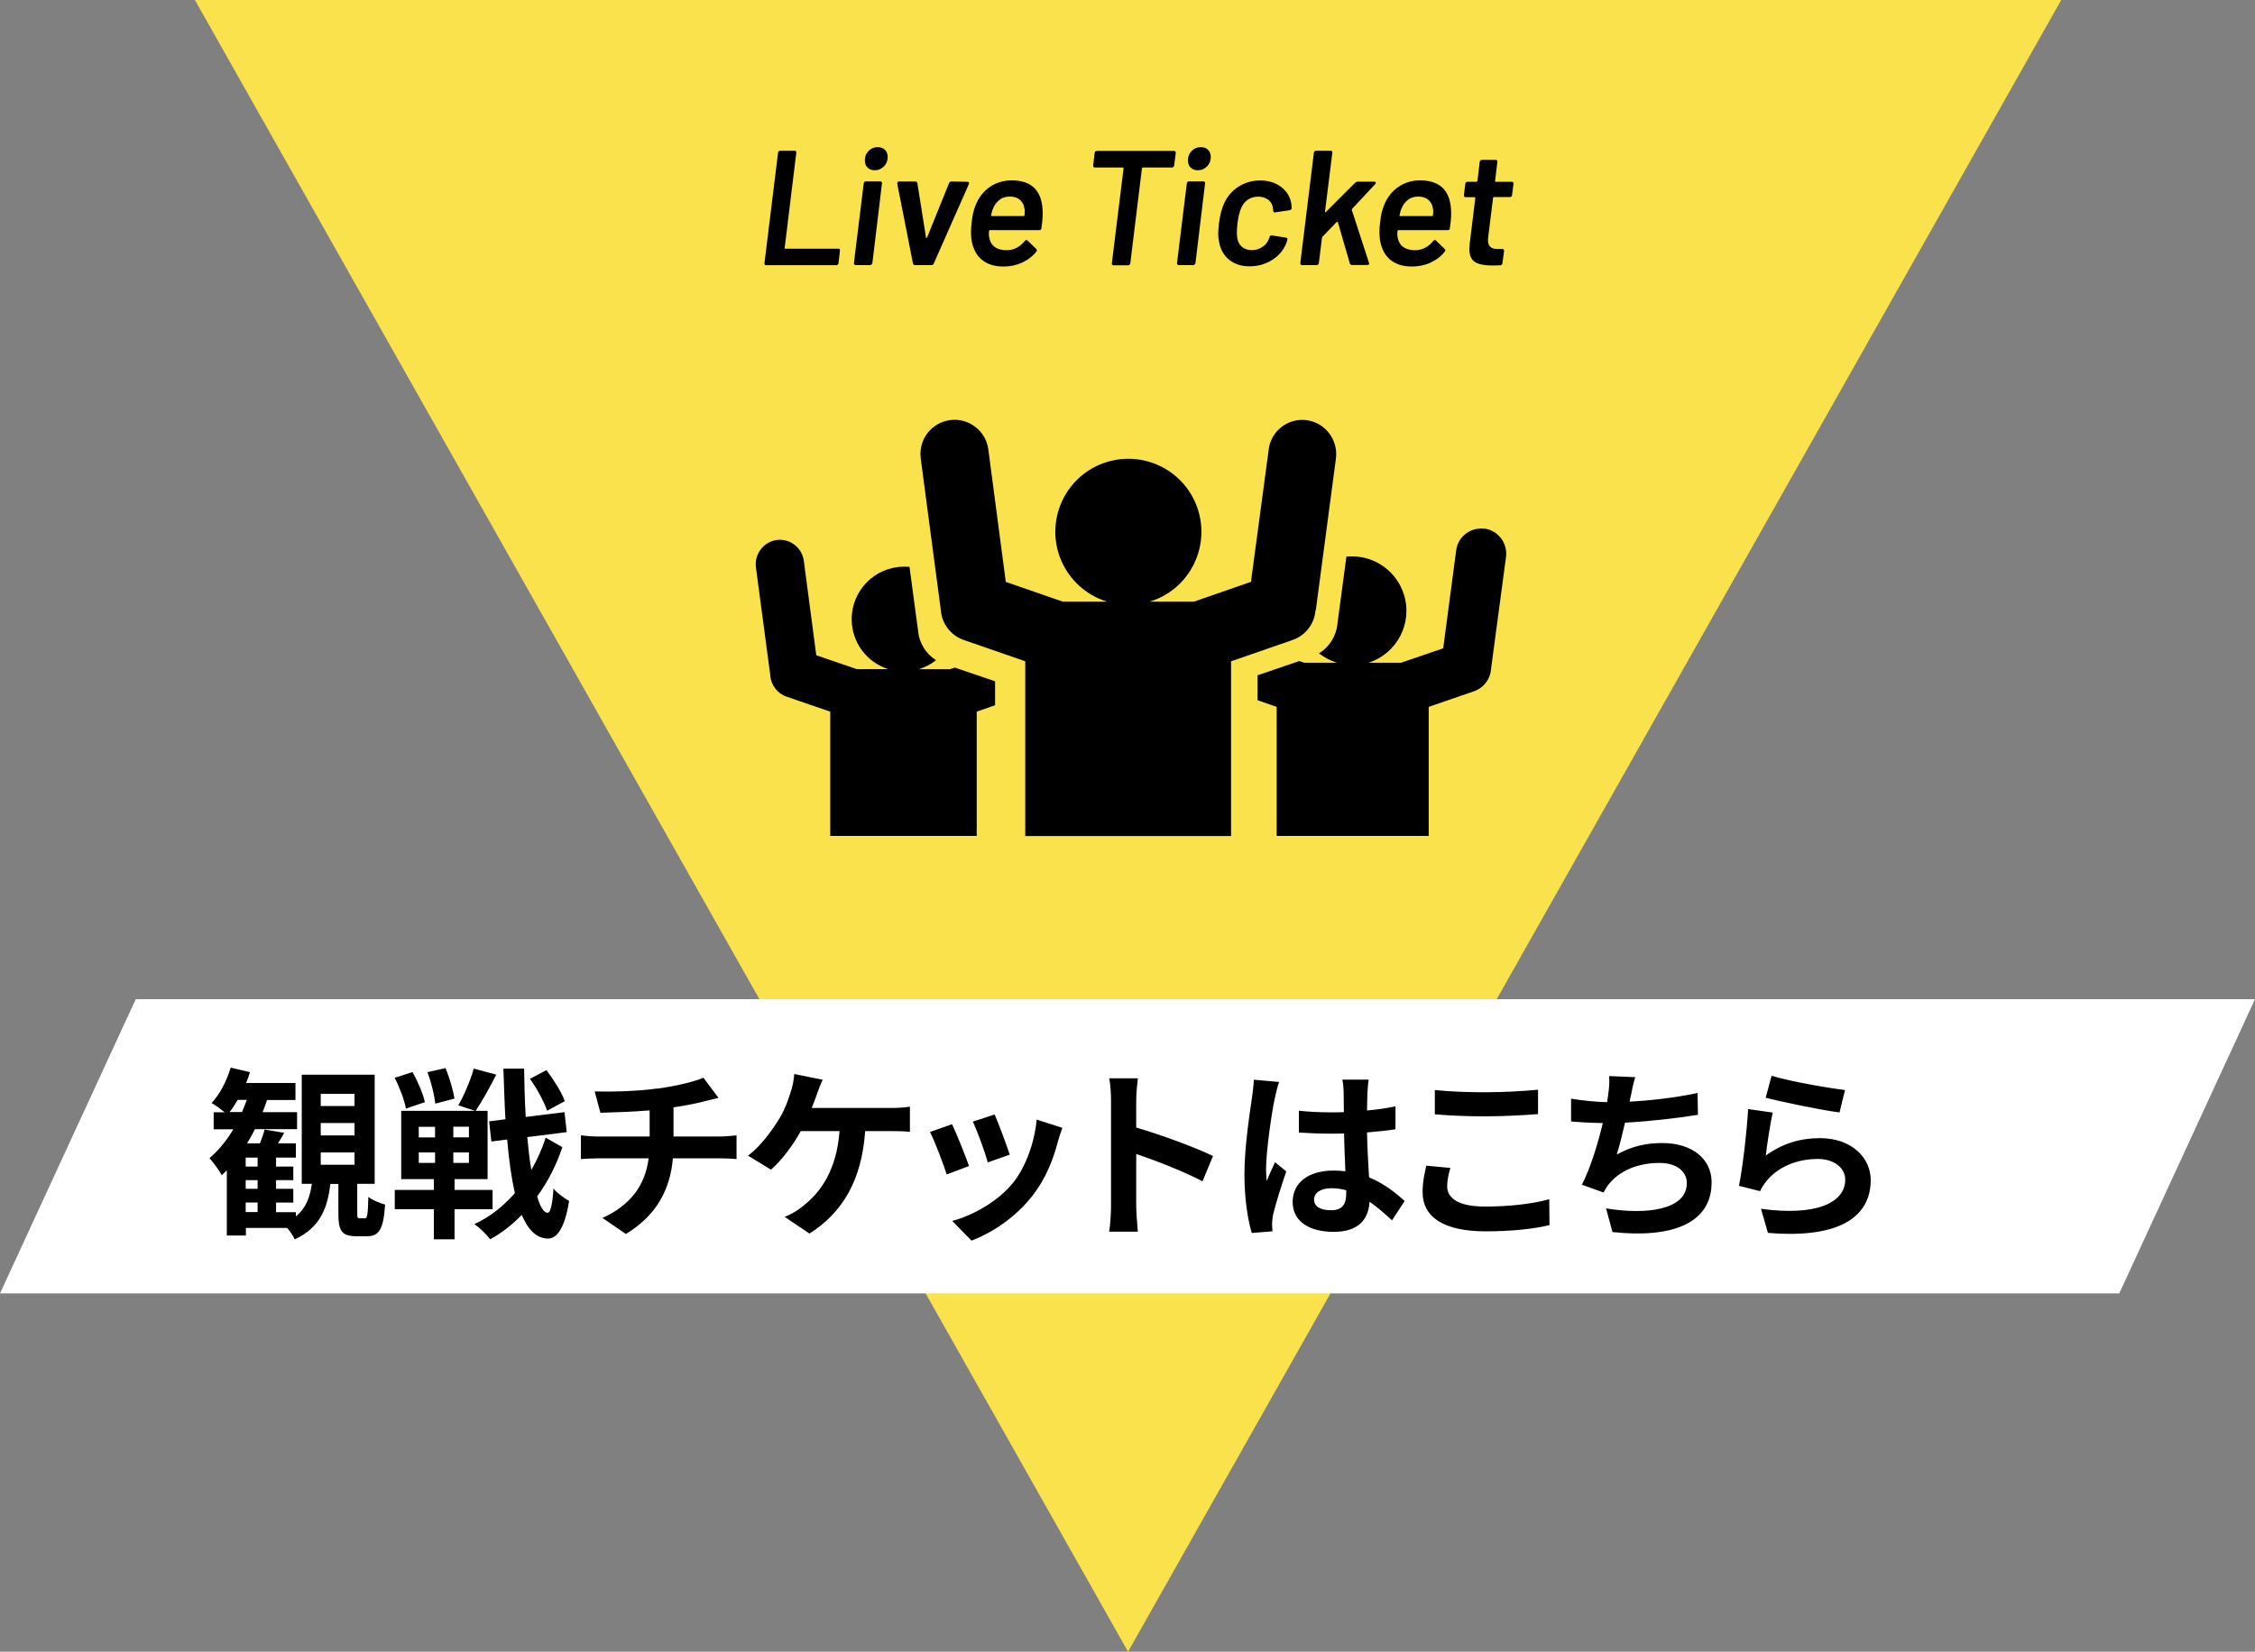
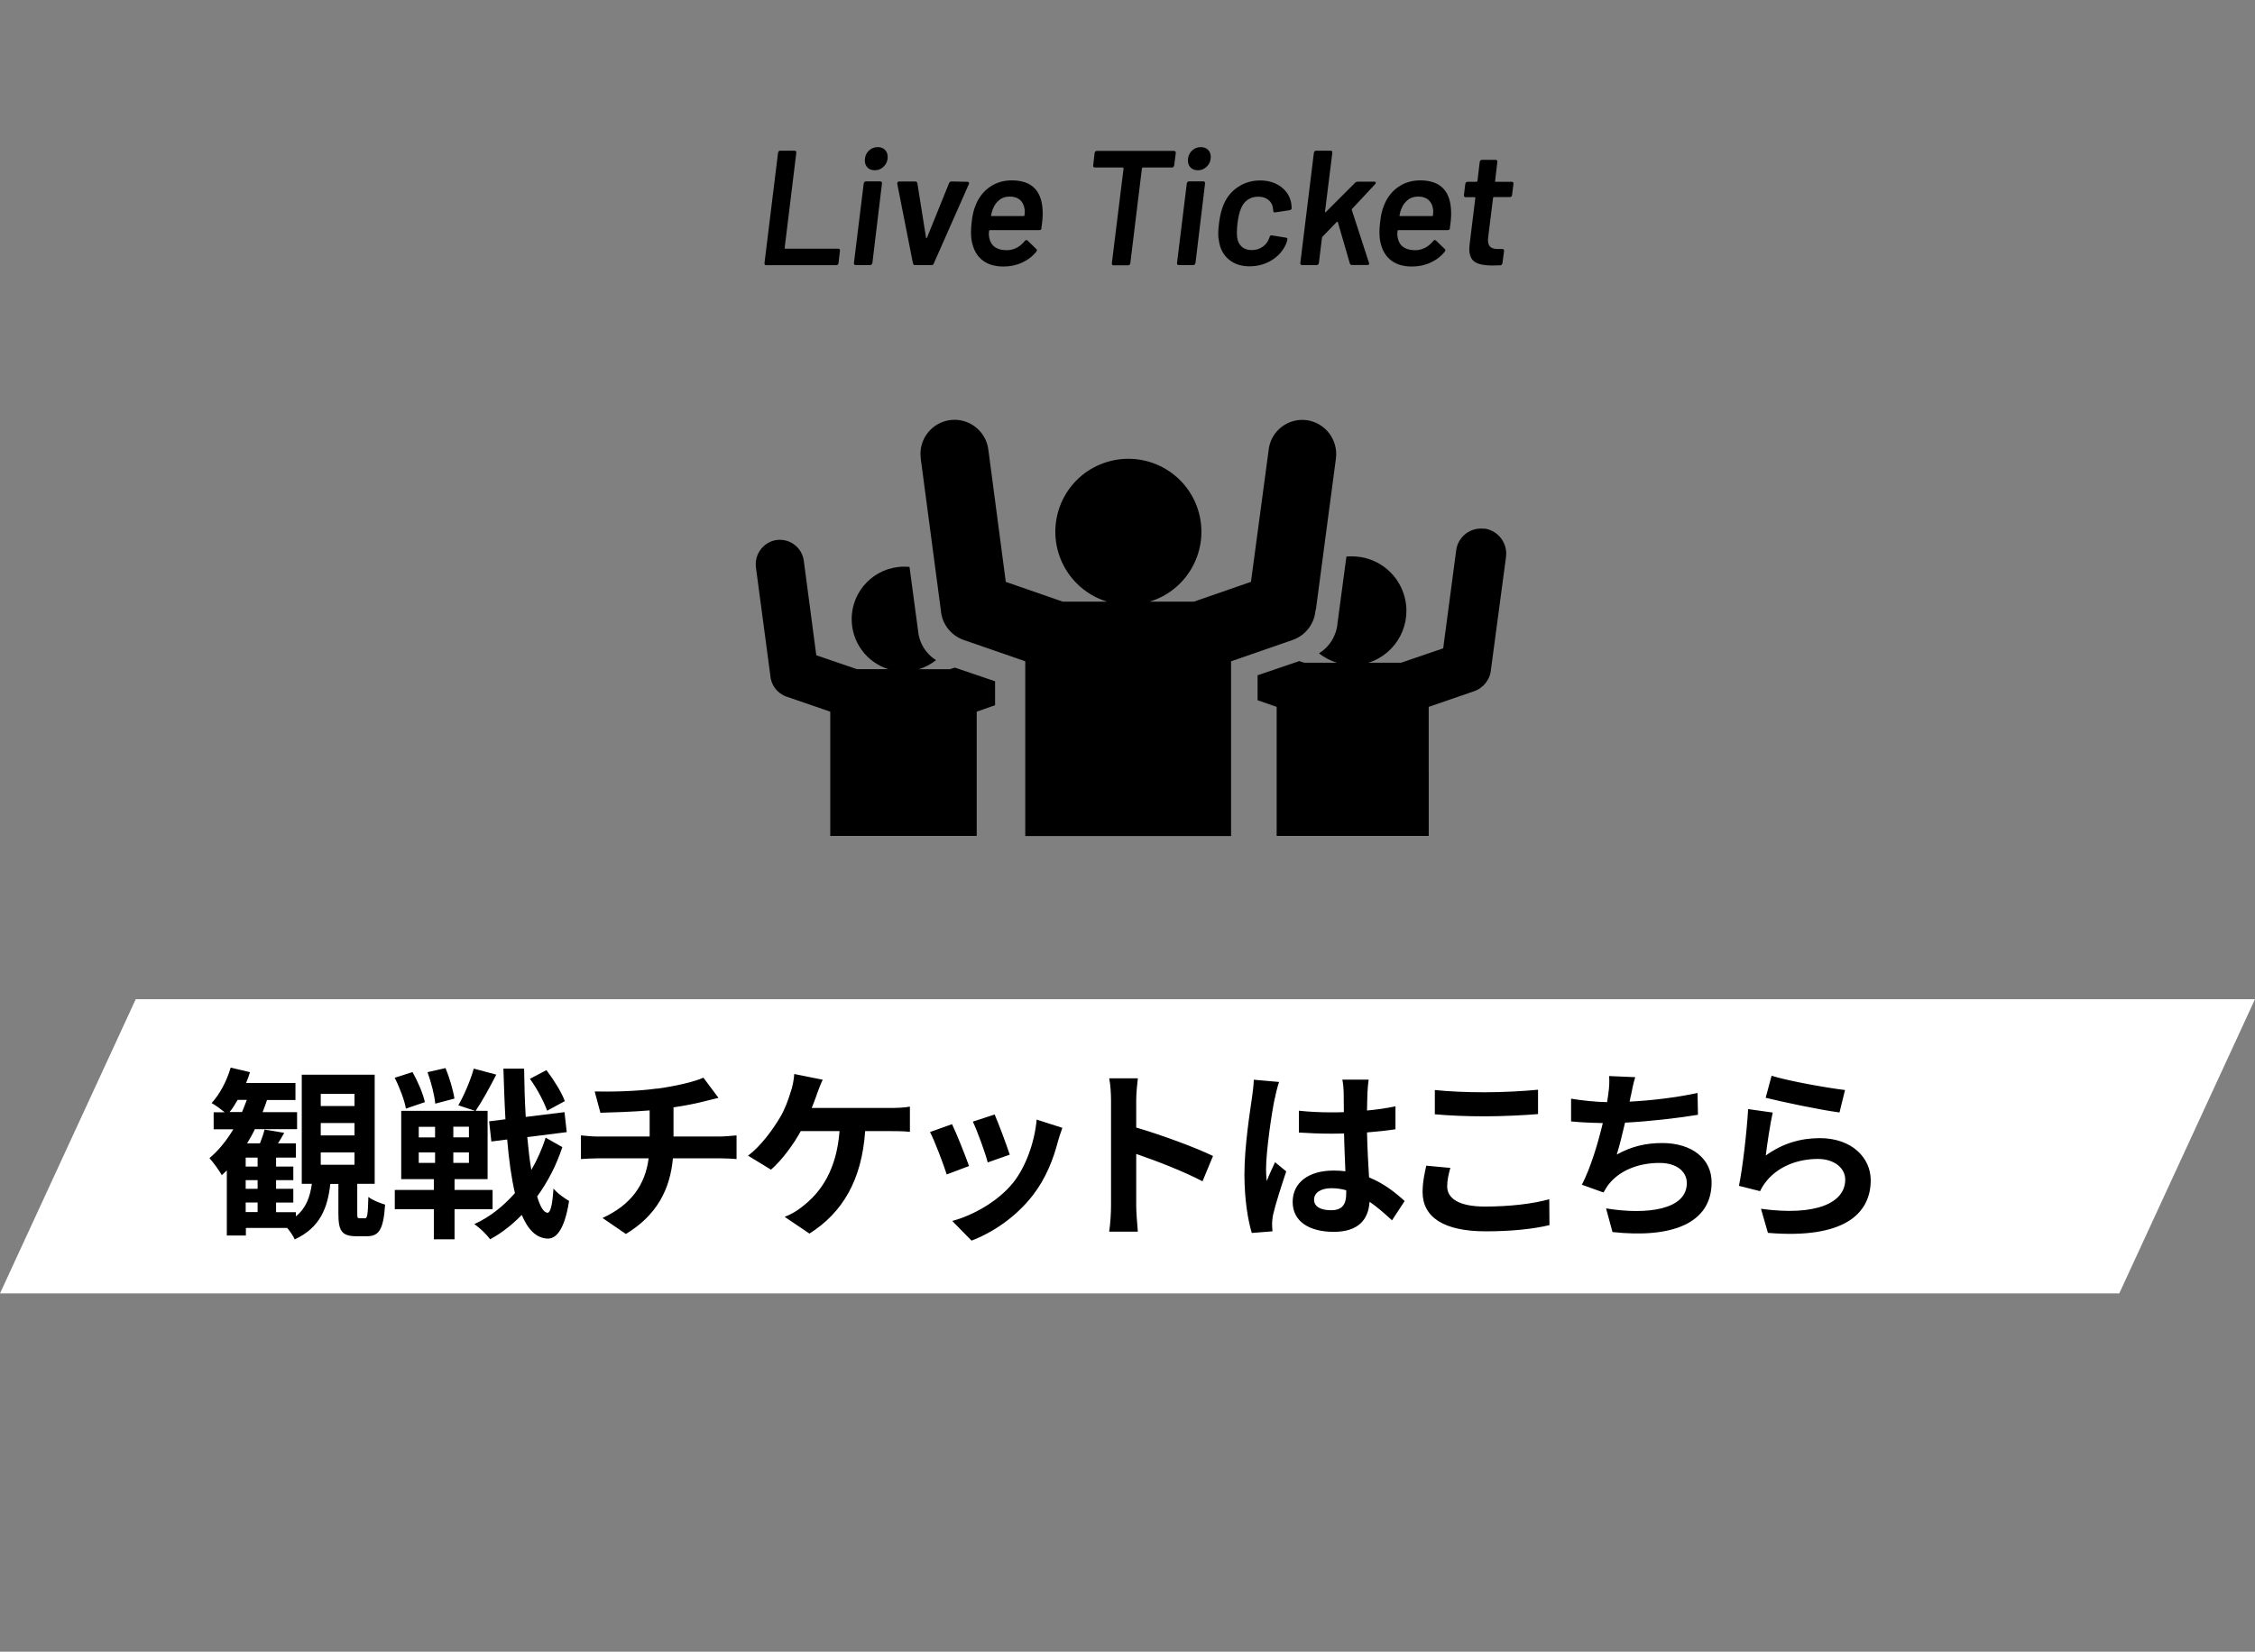
<svg xmlns="http://www.w3.org/2000/svg" id="lyr2" viewBox="0 0 221.11 162">
  <rect x="0" y="0" width="221.11" height="162" fill="#808080" stroke="none" />
  <defs>
    <style>.cls-1{isolation:isolate}.cls-2{fill-rule:evenodd}</style>
  </defs>
  <g id="lyr1-2">
-     <path d="M110.61 162 19.11 0h183z" style="fill:#f9e24c" />
    <path class="cls-2" d="M93.17 65.64h-3.08c.61-.19 1.19-.49 1.69-.89-1-.63-1.66-1.69-1.76-2.88l-.84-6.27c-.19-.02-.39-.02-.58-.02-2.84.03-5.12 2.36-5.09 5.2.02 2.22 1.47 4.18 3.59 4.85h-3.08l-3.98-1.36-1.22-9.23c-.15-1.3-1.33-2.23-2.63-2.08h-.02c-1.3.18-2.21 1.38-2.05 2.68l1.41 10.59c.06.96.69 1.79 1.6 2.1l4.28 1.47v12.19h14.36V69.8l1.8-.63v-2.35l-3.94-1.34-.47.15ZM145.53 51.86c-1.35-.17-2.58.78-2.75 2.13v.02l-1.27 9.58-4.13 1.41h-3.2c2.81-.89 4.37-3.9 3.47-6.71-.7-2.2-2.73-3.7-5.03-3.72-.2 0-.4 0-.6.02l-.87 6.5c-.09 1.23-.77 2.34-1.82 2.99.52.41 1.12.72 1.76.92h-3.2l-.49-.16-4.09 1.39v2.45l1.87.65v12.66h14.91V69.33l4.44-1.53c.94-.32 1.6-1.18 1.67-2.18l1.47-11c.17-1.36-.78-2.6-2.13-2.78" />
    <path class="cls-2" d="m129.02 59.84 1.97-14.86c.24-1.83-1.03-3.51-2.86-3.77-1.82-.24-3.49 1.04-3.73 2.86v.03l-1.74 12.97-5.59 1.94h-4.34c3.78-1.15 5.91-5.15 4.76-8.94-1.15-3.78-5.15-5.91-8.94-4.76s-5.91 5.15-4.76 8.94c.7 2.28 2.48 4.06 4.76 4.76h-4.34l-5.59-1.94-1.71-12.97c-.23-1.83-1.9-3.13-3.73-2.9s-3.13 1.9-2.9 3.73v.04l1.97 14.86c.09 1.34.98 2.5 2.25 2.94l6.03 2.09V82h20.18V64.86l6.03-2.09c1.27-.44 2.16-1.6 2.25-2.94" />
    <path d="M13.31 98h207.8l-13.31 28.86H0z" style="fill:#fff" />
    <g class="cls-1">
      <path d="M74.99 25.94s-.04-.08-.03-.14l1.33-10.82c.01-.05.03-.1.07-.14s.08-.06.14-.06h1.42c.05 0 .1.02.13.06s.04.08.03.14l-1.14 9.33c-.02.05 0 .08.06.08h5.2c.05 0 .1.02.13.06s.04.08.03.14l-.14 1.22c-.01.05-.03.1-.07.14s-.08.06-.14.06h-6.9c-.05 0-.1-.02-.13-.06ZM83.76 25.94s-.04-.08-.03-.14l.96-7.81c.01-.05.03-.1.07-.14s.08-.06.14-.06h1.42c.05 0 .1.02.13.06s.04.08.03.14l-.94 7.81c-.01.05-.04.1-.08.14s-.09.06-.14.06H83.9c-.05 0-.1-.02-.13-.06Zm1.3-9.51c-.18-.18-.26-.42-.26-.7 0-.37.12-.68.37-.93s.54-.37.9-.37c.29 0 .52.09.7.26.18.18.27.41.27.71 0 .36-.12.67-.37.92s-.54.38-.9.38c-.3 0-.54-.09-.71-.27M89.52 25.84l-1.54-7.81v-.05c0-.05.02-.1.05-.13s.07-.05.13-.05h1.58c.11 0 .18.05.21.16l.85 5.34s.01.05.04.05.04-.02.06-.05l2.16-5.34s.04-.08.08-.11.09-.05.14-.05l1.58.03c.06 0 .11.02.14.06s.02.09 0 .17l-3.44 7.78c-.03.11-.11.16-.22.16h-1.62c-.11 0-.17-.05-.19-.16ZM102.12 22.38c-.01.13-.08.19-.21.19h-4.85c-.05 0-.08.03-.08.08-.01.07-.02.18-.02.3 0 .16.02.3.05.42q.255 1.155 1.68 1.17c.7 0 1.3-.3 1.79-.9.05-.06.11-.1.16-.1.04 0 .08.02.11.05l.85.82c.05.05.08.1.08.13 0 .02-.02.06-.06.13-.37.47-.84.83-1.41 1.09s-1.17.38-1.82.38c-.81 0-1.47-.19-1.98-.56s-.86-.9-1.04-1.57c-.11-.35-.16-.76-.16-1.23q0-.48.06-.93c.07-.73.21-1.31.4-1.74q.45-1.125 1.38-1.77c.62-.43 1.34-.65 2.15-.65 2.03 0 3.04 1.08 3.04 3.25 0 .39-.04.87-.13 1.44Zm-4.1-2.79c-.27.2-.48.47-.63.82-.09.19-.15.43-.21.7-.02.05 0 .08.05.08h3.15c.05 0 .08-.03.08-.08.01-.08.02-.2.02-.34s0-.23-.02-.27q-.075-.57-.45-.9c-.25-.21-.58-.32-.99-.32s-.73.1-1 .3ZM115.26 14.86s.04.08.03.14l-.16 1.23c-.01.05-.04.1-.07.14-.04.04-.08.06-.14.06h-2.85s-.08.03-.1.08l-1.14 9.31c-.01.05-.03.1-.07.14s-.08.06-.14.06h-1.44c-.05 0-.1-.02-.13-.06s-.04-.08-.03-.14l1.15-9.31c0-.05-.03-.08-.08-.08h-2.74c-.05 0-.1-.02-.13-.06s-.04-.08-.03-.14l.14-1.23c.01-.05.03-.1.07-.14s.08-.06.14-.06h7.57c.05 0 .1.02.13.06ZM115.44 25.94s-.04-.08-.03-.14l.96-7.81c.01-.05.04-.1.07-.14s.08-.06.14-.06H118c.05 0 .1.02.13.06s.04.08.03.14l-.94 7.81c-.01.05-.04.1-.08.14s-.09.06-.14.06h-1.42c-.05 0-.1-.02-.13-.06Zm1.3-9.51c-.18-.18-.26-.42-.26-.7 0-.37.12-.68.37-.93s.54-.37.9-.37c.29 0 .52.09.7.26.18.18.27.41.27.71 0 .36-.12.67-.37.92s-.54.38-.9.38c-.3 0-.54-.09-.71-.27M120.55 25.5c-.53-.42-.86-.99-1-1.7-.06-.28-.1-.58-.1-.9 0-.28.03-.62.08-1.02q.135-1.11.48-1.89c.31-.7.78-1.26 1.41-1.67s1.34-.62 2.14-.62 1.49.21 2.04.62.88.94 1 1.57c.03.2.05.37.05.51q0 .09-.06.15c-.04.04-.09.06-.15.07l-1.42.21h-.03c-.1 0-.14-.05-.14-.16-.01-.03-.02-.07-.02-.13 0-.04-.01-.12-.03-.22-.05-.3-.21-.54-.46-.74-.26-.19-.58-.29-.96-.29-.41 0-.75.1-1.05.31-.29.21-.51.49-.65.86-.15.35-.26.83-.34 1.42q-.06.495-.06.93c0 .16.01.33.03.5.05.37.2.67.45.89s.57.33.98.33.75-.11 1.06-.32.52-.49.64-.83c.01-.02.02-.04.02-.05s.01-.02.02-.03v-.05c.04-.13.12-.18.24-.16l1.38.22c.05.01.09.04.12.07q.045.06 0 .15c-.02.13-.06.25-.11.37q-.435 1.02-1.41 1.62c-.65.4-1.38.6-2.18.6s-1.45-.21-1.98-.63ZM127.53 25.94s-.04-.08-.03-.14l1.33-10.82c.01-.05.03-.1.07-.14s.08-.06.14-.06h1.44c.05 0 .1.02.13.06s.04.08.03.14l-.72 5.78s.01.05.03.06q.03.015.06-.03l2.86-2.86c.07-.07.16-.11.26-.11h1.63c.1 0 .14.03.14.1 0 .05-.02.1-.06.14l-2.27 2.43s-.04.07-.02.11l1.68 5.17s.02.05.02.08c0 .1-.06.14-.18.14h-1.5c-.11 0-.18-.05-.21-.14l-1.18-4.06s-.03-.03-.05-.04c-.02 0-.04 0-.06.02l-1.42 1.47s-.03.08-.03.11l-.3 2.45c-.01.05-.03.1-.07.14s-.08.06-.14.06h-1.44c-.05 0-.1-.02-.13-.06ZM142.17 22.38c-.01.13-.08.19-.21.19h-4.85c-.05 0-.08.03-.08.08-.01.07-.02.18-.02.3 0 .16.02.3.05.42q.255 1.155 1.68 1.17c.7 0 1.3-.3 1.79-.9.05-.06.11-.1.16-.1.04 0 .08.02.11.05l.85.82c.05.05.08.1.08.13 0 .02-.02.06-.06.13-.37.47-.84.83-1.41 1.09s-1.17.38-1.82.38c-.81 0-1.47-.19-1.98-.56s-.86-.9-1.04-1.57c-.11-.35-.16-.76-.16-1.23q0-.48.06-.93c.07-.73.21-1.31.4-1.74q.45-1.125 1.38-1.77c.62-.43 1.34-.65 2.15-.65 2.03 0 3.04 1.08 3.04 3.25 0 .39-.04.87-.13 1.44Zm-4.1-2.79c-.27.2-.48.47-.63.82-.09.19-.16.43-.21.7-.02.05 0 .08.05.08h3.15c.05 0 .08-.03.08-.08 0-.08.02-.2.02-.34s0-.23-.02-.27q-.075-.57-.45-.9c-.25-.21-.58-.32-.99-.32-.39 0-.73.1-1 .3ZM148.2 19.27s-.08.06-.14.06h-1.58c-.05 0-.08.03-.08.08l-.48 3.86c-.01.06-.02.16-.02.27 0 .31.08.53.23.67s.39.21.71.21h.46c.12 0 .18.06.18.19l-.16 1.2q-.03.195-.21.21l-.8.02c-.75 0-1.31-.11-1.68-.34s-.56-.66-.56-1.29c0-.08.01-.22.03-.43l.56-4.56c0-.05-.02-.08-.06-.08h-.88c-.12 0-.18-.06-.18-.19l.14-1.12c.01-.05.03-.1.07-.14s.08-.06.14-.06h.88s.08-.03.1-.08l.22-1.87c.01-.05.03-.1.07-.14s.08-.06.14-.06h1.36c.05 0 .1.02.13.06s.04.08.03.14l-.22 1.87c-.02.05 0 .08.06.08h1.58c.05 0 .1.02.13.06s.04.08.03.14l-.14 1.12c-.01.05-.04.1-.07.14Z" />
    </g>
    <g class="cls-1">
      <path d="M35.76 119.5c.25 0 .31-.25.36-2.11.36.31 1.13.61 1.64.76-.16 2.47-.61 3.1-1.78 3.1h-1.04c-1.46 0-1.76-.56-1.76-2.23v-2.9h-.79c-.27 2.38-1.01 4.29-3.49 5.44-.14-.32-.43-.76-.74-1.12h-4.05v.74h-1.87v-6.39c-.16.16-.32.32-.49.47-.23-.41-.85-1.28-1.21-1.67.88-.74 1.67-1.71 2.34-2.83h-1.93v-1.67h1.08c-.4-.32-.94-.72-1.28-.9.81-.88 1.49-2.18 1.87-3.48l1.89.45c-.11.36-.23.72-.38 1.06h4.84v1.67h-2.79c-.13.4-.27.79-.43 1.19h3.38v1.67h-4.14c-.23.49-.49.94-.76 1.39h1.26c.18-.45.36-.97.45-1.35l1.93.32c-.2.36-.41.72-.61 1.03h1.75v1.4h-1.94v.88h1.69v1.33h-1.69v.85h1.69v1.35h-1.69v.94h1.94v.41c1.01-.81 1.39-1.91 1.57-3.19h-.99v-10.7h7.15v10.7h-1.71v2.86c0 .47.02.52.25.52h.49Zm-12.03-10.43c.16-.38.32-.79.47-1.19h-.9c-.25.43-.5.85-.79 1.19zm1.53 4.47h-1.17v.88h1.17zm0 2.21h-1.17v.85h1.17zm-1.17 3.13h1.17v-.94h-1.17zm7.36-10.4h3.31v-1.19h-3.31zm0 2.88h3.31v-1.21h-3.31zm0 2.88h3.31v-1.21h-3.31zM44.57 118.6v2.95h-2.03v-2.95h-3.83v-1.89h3.83v-1.06h-3.2v-6.7h7.24l-1.64-.54c.56-.97 1.21-2.47 1.51-3.6l2.21.59c-.65 1.28-1.42 2.67-2.02 3.55h1.17v6.7h-3.24v1.06h3.73v1.89zm-4.77-9.87c-.13-.79-.61-2.07-1.1-3.02l1.75-.56c.52.92 1.04 2.14 1.21 2.95l-1.85.63Zm1.26 2.83h1.6v-1.04h-1.6zm0 2.5h1.6v-1.03h-1.6zm1.62-5.8c-.07-.81-.4-2.11-.76-3.1l1.76-.4c.4.94.76 2.2.88 2.99l-1.89.5Zm3.3 2.25h-1.53v1.04h1.53zm0 2.52h-1.53v1.03h1.53zm9.16-.52c-.56 1.71-1.4 3.37-2.47 4.84.29.99.63 1.57 1.01 1.6.31 0 .49-.83.59-2.38.34.45 1.19 1.03 1.53 1.22-.47 3.02-1.37 3.73-2.12 3.69-1.08-.04-1.91-.86-2.52-2.32-.94.97-1.98 1.78-3.1 2.39-.36-.49-1.01-1.12-1.55-1.49 1.51-.68 2.84-1.75 3.98-3.04-.34-1.46-.59-3.22-.76-5.26l-1.55.2-.22-1.98 1.6-.2c-.09-1.55-.14-3.21-.2-4.97h2.03c.02 1.66.07 3.24.16 4.74l3.8-.47.22 1.96-3.87.49c.11 1.17.23 2.27.4 3.22.58-1.01 1.06-2.07 1.4-3.17l1.62.92Zm-1.49-3.57c-.29-.83-.99-2.18-1.69-3.13l1.62-.85c.72.95 1.51 2.2 1.8 3.04z" />
    </g>
    <g class="cls-1">
      <path d="M64.43 106.78c1.8-.25 3.64-.67 4.54-1.08l1.48 1.98c-.61.14-1.08.27-1.39.34-.88.23-1.94.43-3.02.59v2.86h4.54c.4 0 1.24-.07 1.64-.11v2.32c-.49-.04-1.1-.07-1.58-.07h-4.66c-.27 3.03-1.57 5.58-4.61 7.42l-2.29-1.57c2.74-1.26 4.18-3.19 4.52-5.85h-4.95c-.56 0-1.22.04-1.69.07v-2.32c.49.05 1.1.11 1.66.11h5.08v-2.56c-1.73.14-3.62.2-4.83.23l-.56-2.09c1.37.04 4.16 0 6.14-.29ZM80.09 107.36c-.14.38-.31.85-.5 1.31h7.76c.47 0 1.28-.02 1.87-.13v2.47c-.67-.07-1.46-.07-1.87-.07h-2.52c-.32 4.77-2.2 7.99-5.46 10.05l-2.43-1.64c.65-.25 1.28-.63 1.71-.99 1.89-1.44 3.38-3.66 3.67-7.42h-3.8c-.72 1.31-1.84 2.84-2.92 3.78l-2.25-1.37c1.28-.96 2.43-2.58 3.11-3.71.5-.83.83-1.76 1.04-2.45.22-.59.34-1.3.38-1.85l2.79.56c-.22.45-.45 1.08-.59 1.46ZM95.03 114.36l-2.2.83c-.31-.97-1.21-3.37-1.64-4.16l2.16-.77c.45.92 1.31 3.1 1.67 4.11Zm8.71-2.43c-.47 1.82-1.22 3.69-2.45 5.28-1.67 2.16-3.93 3.67-6.03 4.47l-1.89-1.93c1.98-.52 4.48-1.89 5.98-3.76 1.22-1.53 2.09-3.92 2.3-6.18l2.52.81c-.22.58-.32.95-.43 1.31m-4.73 1.32-2.16.76c-.22-.88-1.01-3.06-1.46-4l2.14-.7c.34.77 1.22 3.12 1.48 3.94M108.94 107.92c0-.63-.05-1.53-.18-2.16h2.81c-.07.63-.16 1.42-.16 2.16v2.67c2.41.7 5.87 1.98 7.53 2.79l-1.03 2.48c-1.85-.97-4.56-2.02-6.5-2.68v5.1c0 .52.09 1.78.16 2.52h-2.81c.11-.72.18-1.8.18-2.52v-10.35ZM125 107.7c-.27 1.21-.86 5.17-.86 6.97 0 .36.02.81.07 1.17.23-.63.54-1.24.81-1.85l1.1.9c-.5 1.48-1.08 3.31-1.3 4.29-.05.25-.09.65-.09.85 0 .18.02.49.04.74l-2.03.16c-.38-1.26-.72-3.31-.72-5.76 0-2.72.54-6.12.74-7.51.07-.5.16-1.19.18-1.76l2.48.22c-.14.36-.36 1.28-.41 1.6Zm9.09-.63c-.02.4-.04 1.06-.05 1.85.99-.09 1.93-.23 2.79-.41v2.25c-.86.13-1.8.23-2.79.31.04 1.75.13 3.19.2 4.41 1.5.61 2.63 1.53 3.49 2.32l-1.24 1.89c-.76-.7-1.48-1.33-2.2-1.82-.11 1.73-1.08 2.95-3.51 2.95s-4.03-1.04-4.03-2.93 1.55-3.08 4-3.08c.41 0 .81.02 1.17.07-.04-1.12-.11-2.43-.13-3.71-.43.02-.86.02-1.28.02-1.06 0-2.09-.04-3.15-.11v-2.14c1.03.11 2.07.16 3.15.16.41 0 .85 0 1.26-.02 0-.88-.02-1.62-.02-2 0-.27-.05-.83-.13-1.19h2.58c-.05.34-.09.77-.11 1.17Zm-3.57 11.63c1.1 0 1.48-.58 1.48-1.64v-.32c-.47-.13-.95-.2-1.44-.2-1.03 0-1.71.43-1.71 1.12 0 .74.72 1.04 1.67 1.04M141.9 116.36c0 1.15 1.1 1.98 3.69 1.98 2.43 0 4.74-.27 6.32-.72l.02 2.54c-1.57.38-3.73.61-6.25.61-4.12 0-6.19-1.39-6.19-3.85 0-1.04.22-1.93.36-2.59l2.36.22c-.18.65-.31 1.21-.31 1.82Zm3.69-9.23c1.78 0 3.83-.11 5.22-.25v2.39c-1.26.11-3.49.22-5.2.22-1.89 0-3.46-.07-4.92-.2v-2.38c1.33.14 3.01.22 4.9.22M159.9 107.49c-.04.16-.07.36-.11.56 2.05-.11 4.48-.38 6.66-.85l.04 2.14c-1.87.31-4.74.65-7.15.77-.25 1.1-.54 2.25-.81 3.13 1.46-.81 2.86-1.13 4.46-1.13 2.92 0 4.84 1.55 4.84 3.85 0 4.05-3.91 5.51-9.72 4.88l-.63-2.32c3.94.65 7.92.16 7.92-2.48 0-1.08-.92-1.98-2.68-1.98-2.07 0-3.91.74-4.99 2.11-.2.25-.32.49-.5.79l-2.12-.76c.86-1.67 1.58-4.07 2.05-6.05-1.13-.02-2.2-.07-3.11-.16v-2.23c1.08.18 2.43.32 3.53.34.04-.27.07-.52.11-.74.11-.77.13-1.22.09-1.82l2.56.11c-.2.63-.31 1.24-.43 1.84ZM173.13 113.34c1.64-1.19 3.42-1.71 5.31-1.71 3.15 0 4.99 1.94 4.99 4.12 0 3.28-2.59 5.8-10.08 5.17l-.68-2.36c5.4.74 8.26-.58 8.26-2.86 0-1.17-1.12-2.03-2.68-2.03-2.03 0-3.87.76-5 2.12-.32.4-.5.68-.67 1.04l-2.07-.52c.36-1.76.77-5.29.9-7.53l2.41.34c-.23.99-.56 3.19-.68 4.21Zm7.78-6.43-.54 2.2c-1.82-.23-5.83-1.08-7.24-1.44l.58-2.16c1.71.54 5.64 1.22 7.2 1.4" />
    </g>
  </g>
</svg>